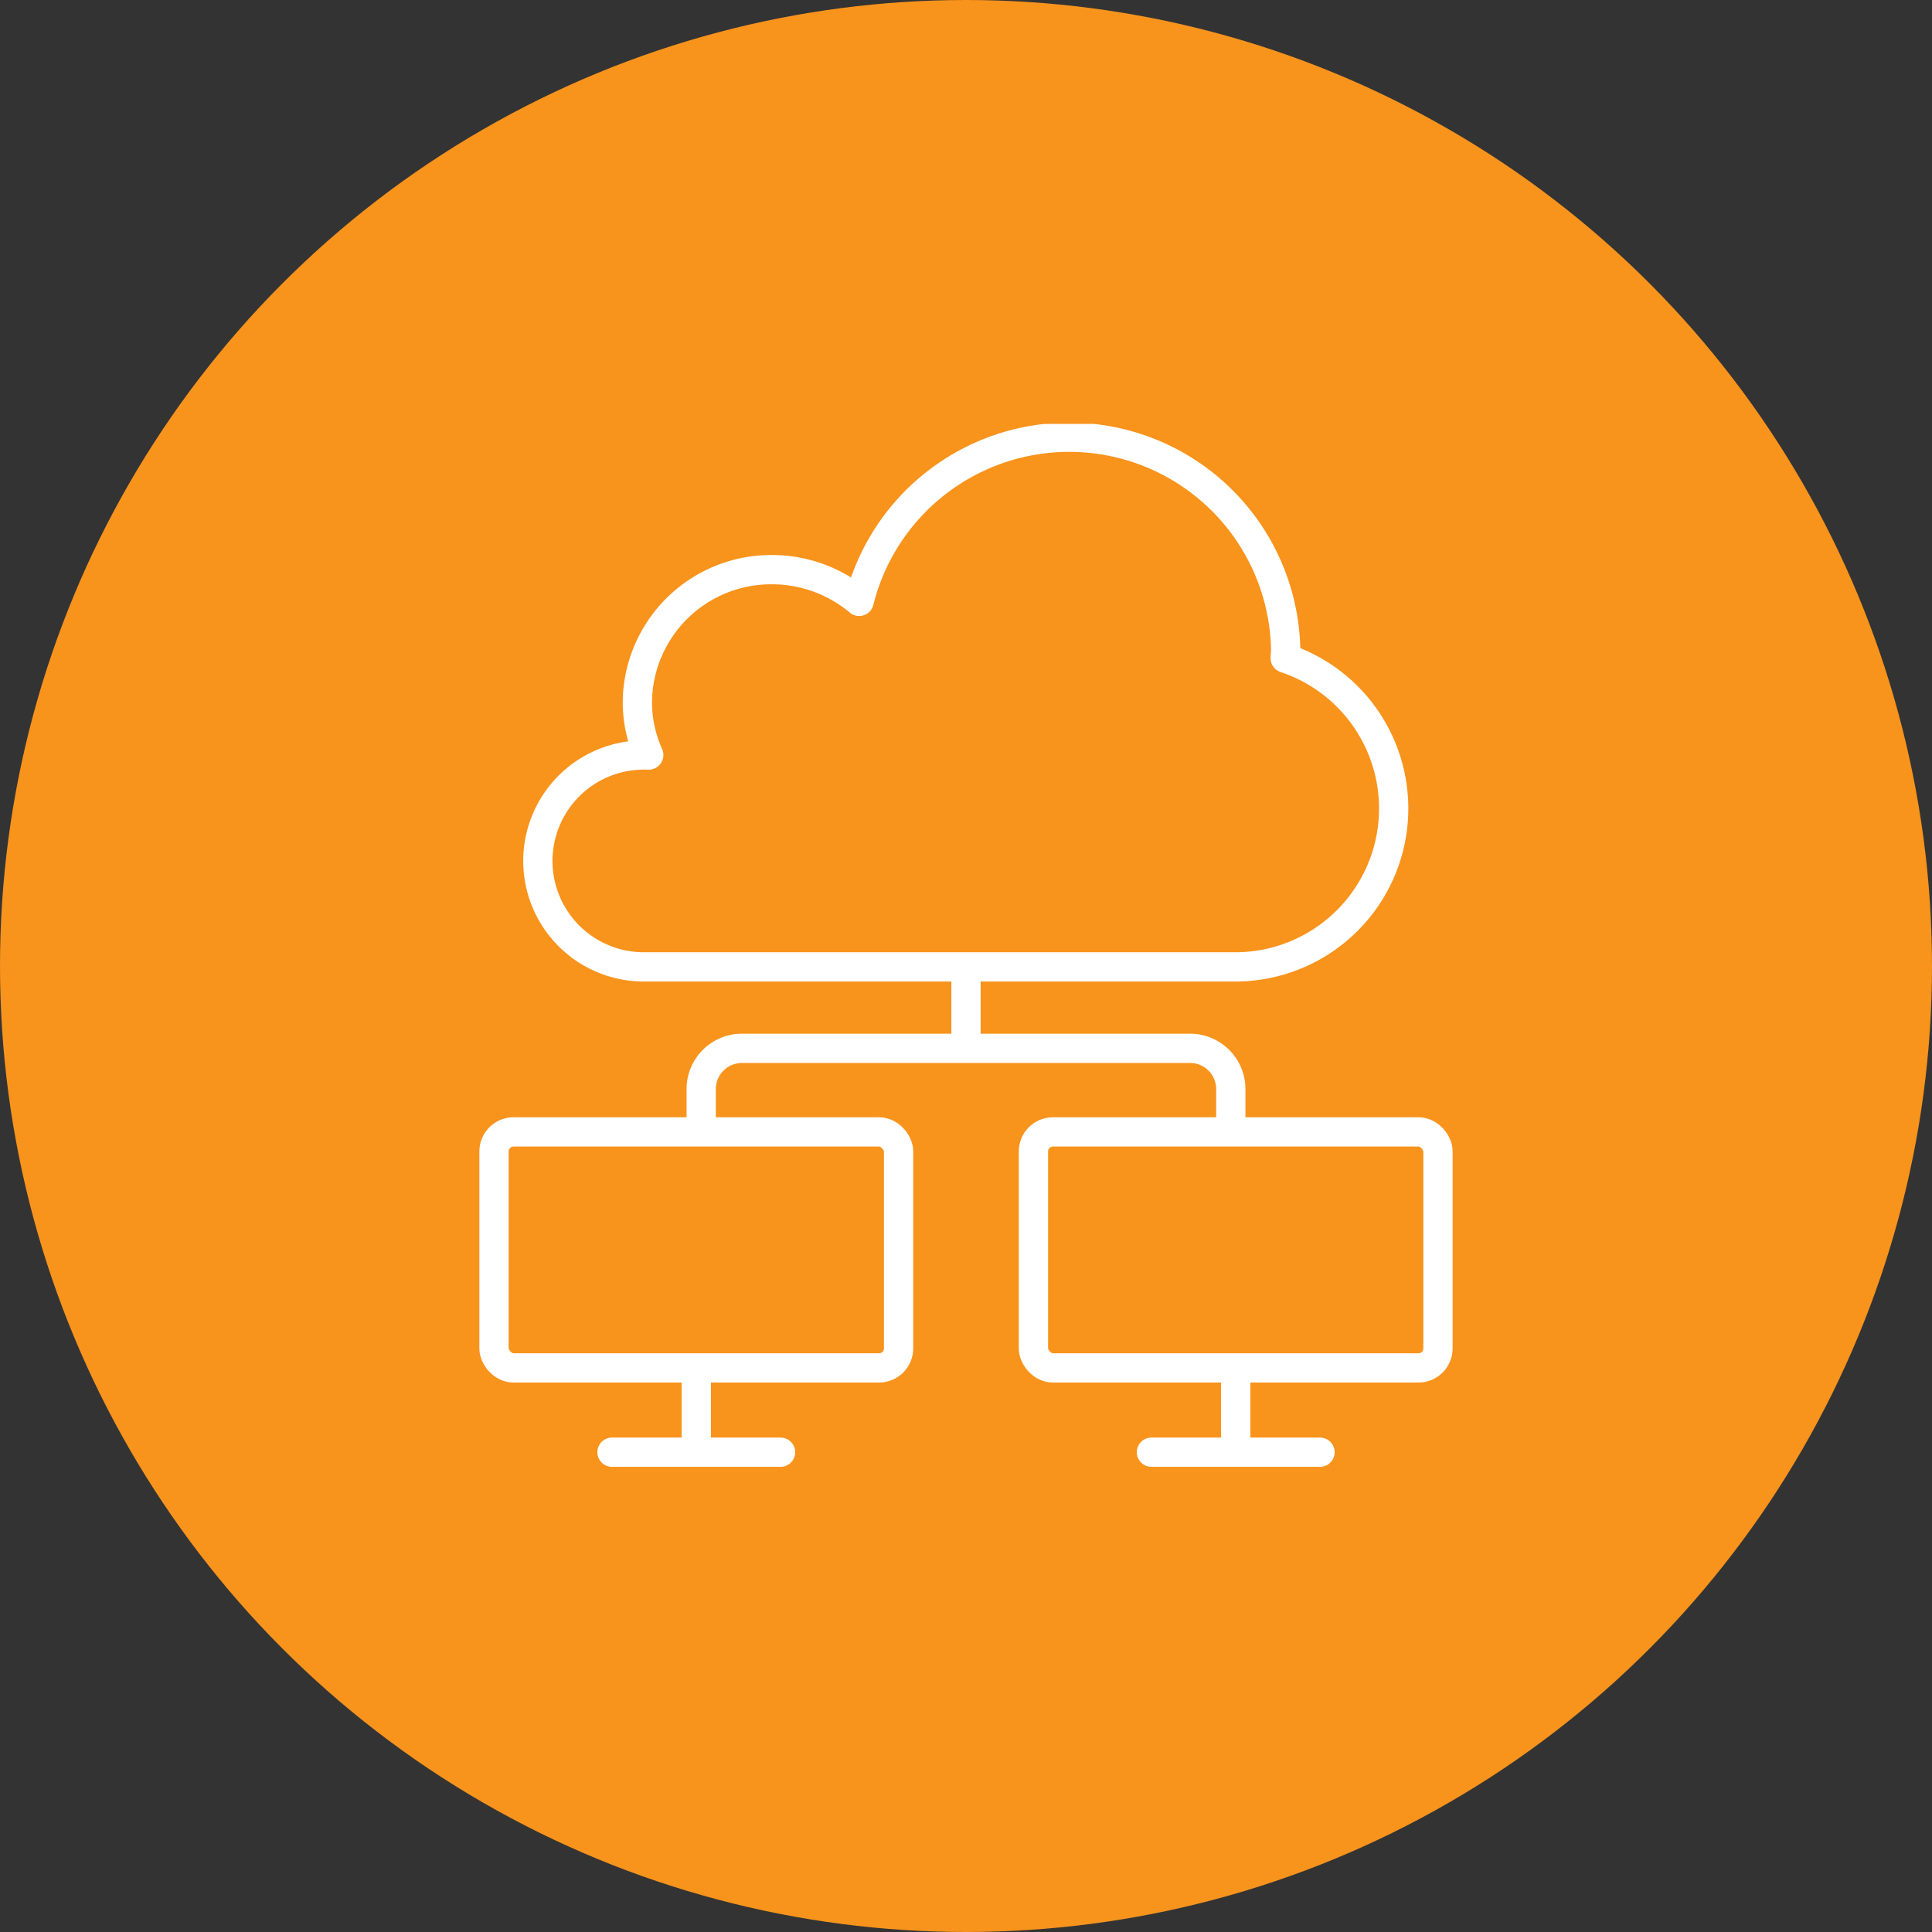
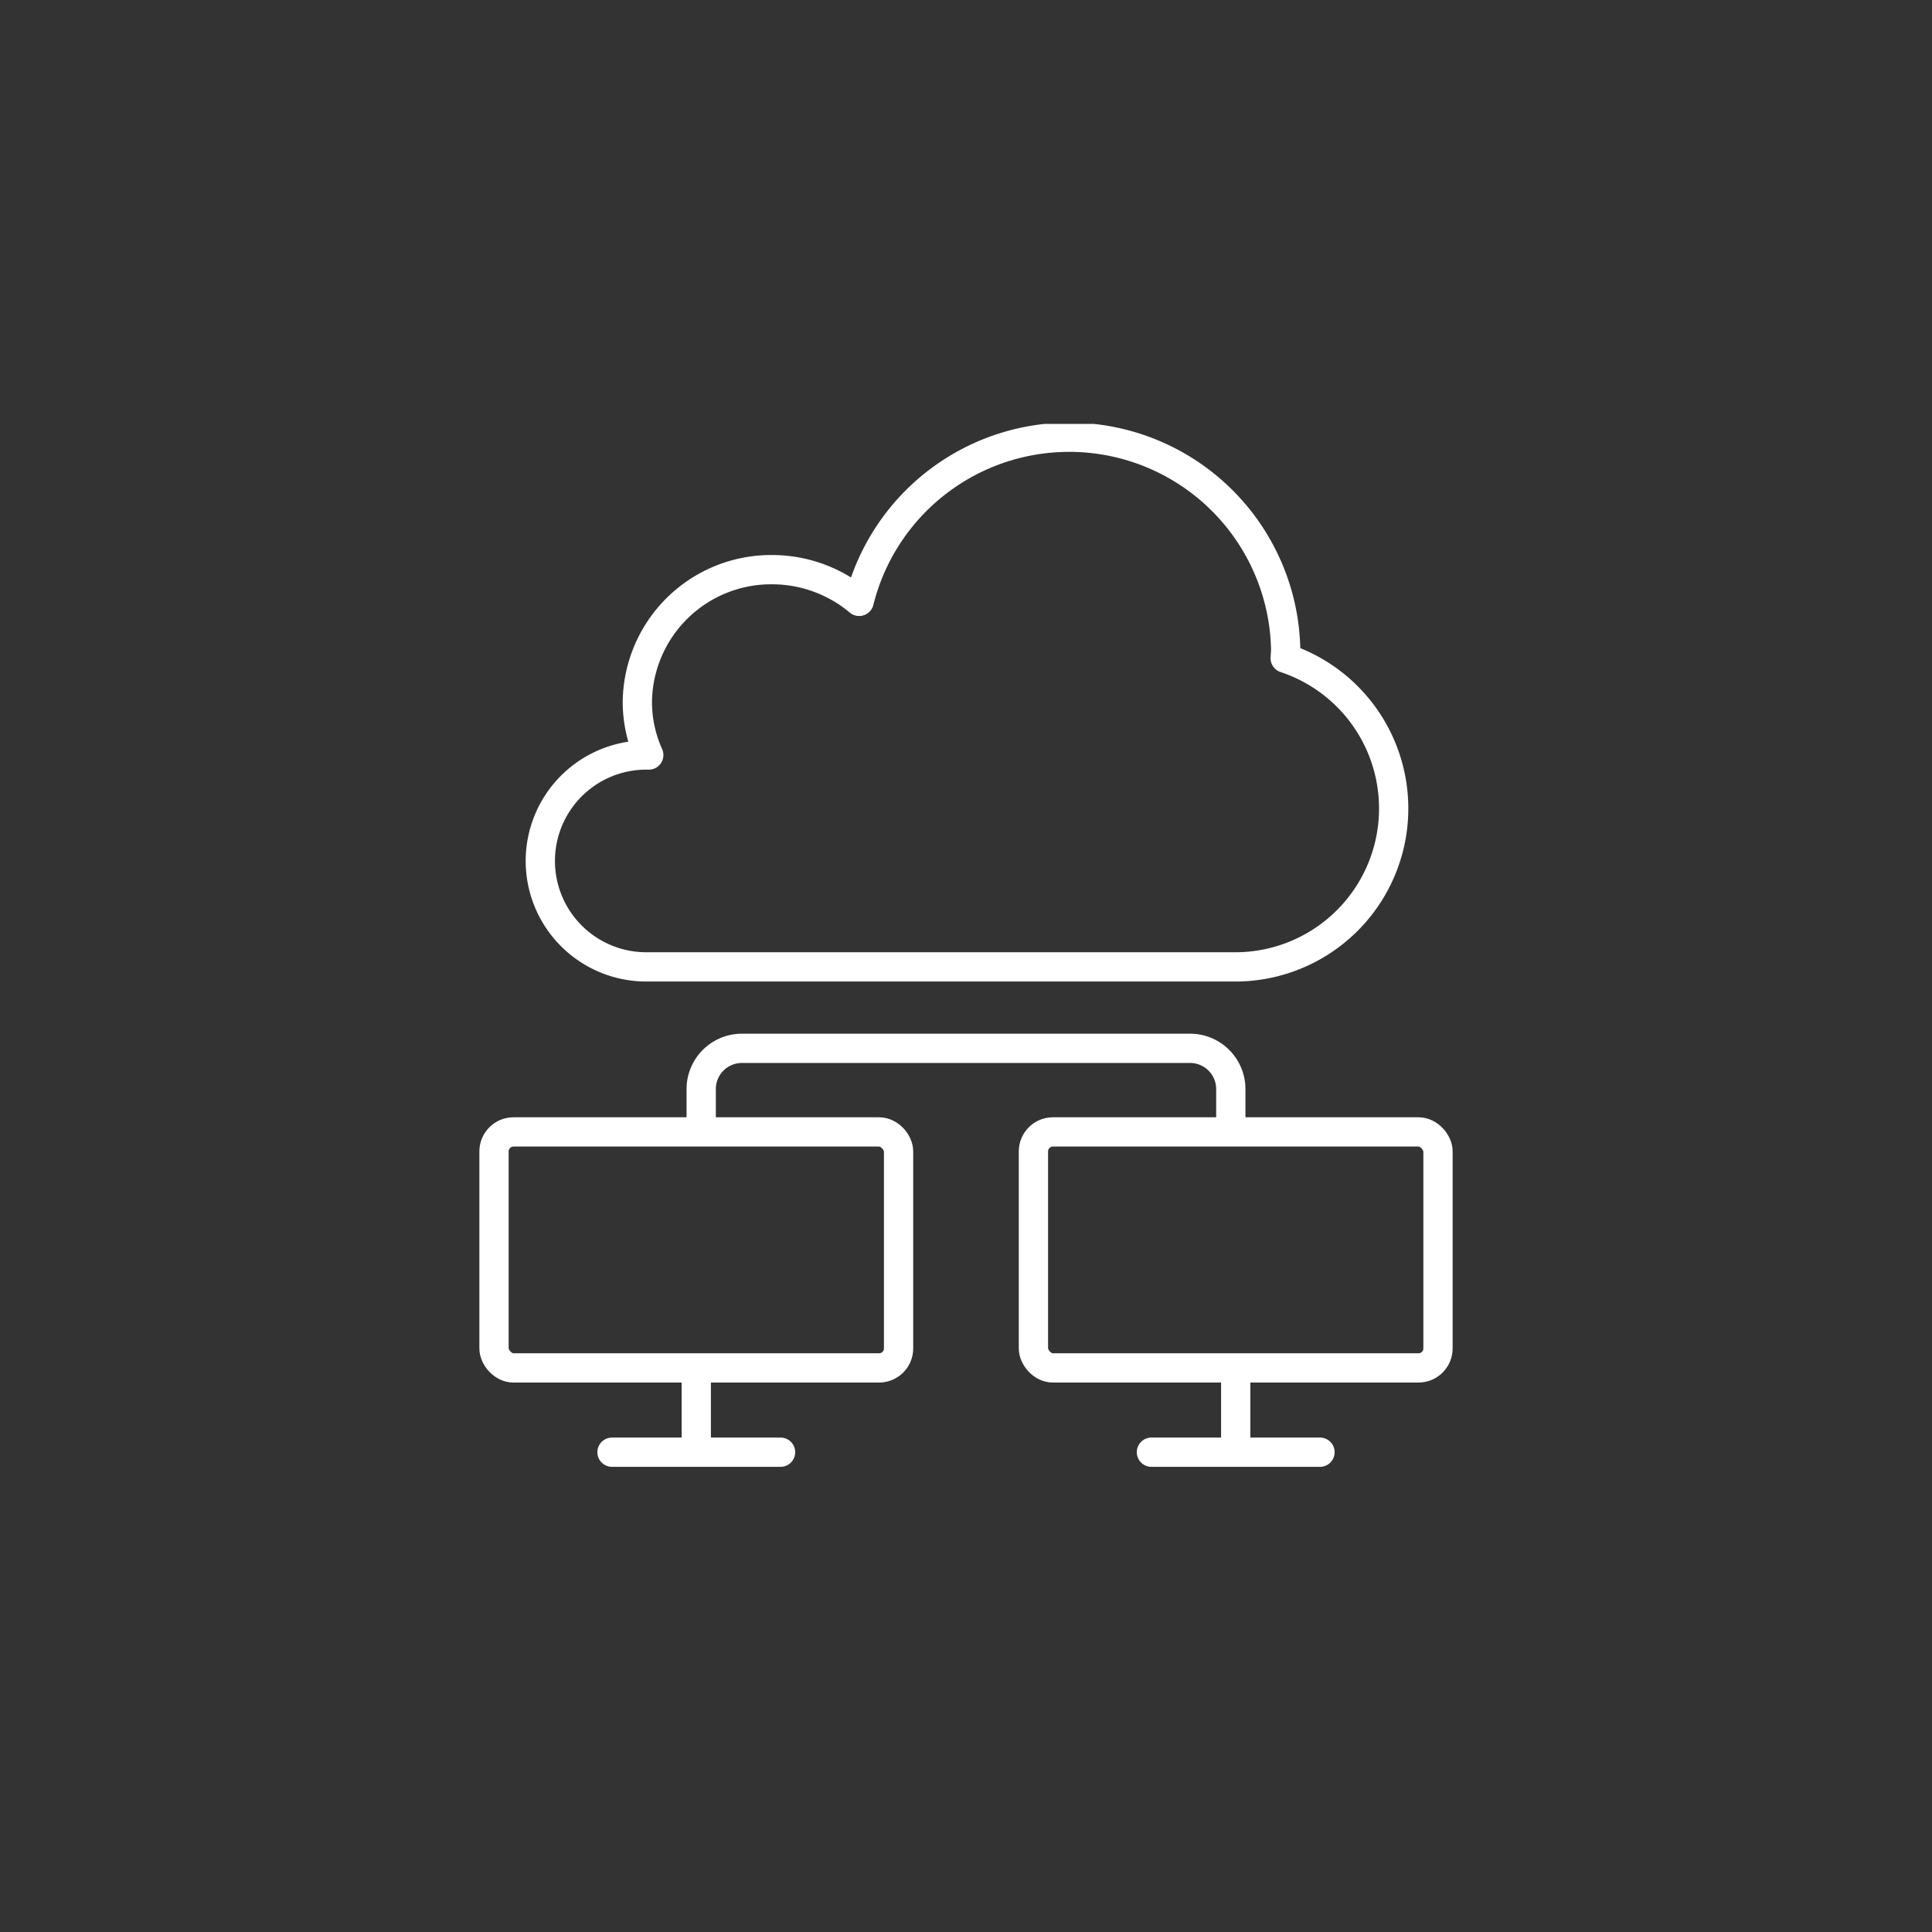
<svg xmlns="http://www.w3.org/2000/svg" width="99" height="99" viewBox="0 0 99 99">
  <rect x="0" y="0" width="99" height="99" fill="#333333" stroke="none" />
  <defs>
    <clipPath id="clip-path">
      <rect id="Rectangle_221" data-name="Rectangle 221" width="50.1" height="53.555" transform="translate(0 0)" fill="none" stroke="#fff" stroke-width="1.5" />
    </clipPath>
  </defs>
  <g id="Group_190025" data-name="Group 190025" transform="translate(-1412.5 -893.526)">
-     <circle id="Ellipse_4" data-name="Ellipse 4" cx="49.5" cy="49.5" r="49.5" transform="translate(1412.5 893.526)" fill="#f8931c" />
    <g id="Group_189993" data-name="Group 189993" transform="translate(1436.95 914.832)">
      <g id="Group_189992" data-name="Group 189992" transform="translate(0 0.417)" clip-path="url(#clip-path)">
-         <path id="Path_422" data-name="Path 422" d="M41.276,12.319c.007-.156.024-.308.024-.464A11.094,11.094,0,0,0,19.444,9.408,6.942,6.942,0,0,0,15,7.784a6.854,6.854,0,0,0-6.922,6.784,6.632,6.632,0,0,0,.585,2.714H8.537a5.429,5.429,0,1,0,0,10.855H38.531a8.117,8.117,0,0,0,2.745-15.818Z" transform="translate(0.131 -0.316)" fill="none" stroke="#fff" stroke-linejoin="round" stroke-width="1.5" />
+         <path id="Path_422" data-name="Path 422" d="M41.276,12.319c.007-.156.024-.308.024-.464A11.094,11.094,0,0,0,19.444,9.408,6.942,6.942,0,0,0,15,7.784a6.854,6.854,0,0,0-6.922,6.784,6.632,6.632,0,0,0,.585,2.714a5.429,5.429,0,1,0,0,10.855H38.531a8.117,8.117,0,0,0,2.745-15.818Z" transform="translate(0.131 -0.316)" fill="none" stroke="#fff" stroke-linejoin="round" stroke-width="1.5" />
        <rect id="Rectangle_219" data-name="Rectangle 219" width="20.731" height="12.093" rx="1" transform="translate(0.864 36.279)" fill="none" stroke="#fff" stroke-linejoin="round" stroke-width="1.5" />
        <path id="Path_423" data-name="Path 423" d="M11,35.175V33.088A2.087,2.087,0,0,1,13.088,31H36.05a2.087,2.087,0,0,1,2.088,2.087v2.088" transform="translate(0.481 0.996)" fill="none" stroke="#fff" stroke-linejoin="round" stroke-width="1.5" />
        <line id="Line_125" data-name="Line 125" x2="8.638" transform="translate(6.91 52.691)" fill="none" stroke="#fff" stroke-linecap="round" stroke-linejoin="round" stroke-width="1.5" />
        <line id="Line_126" data-name="Line 126" y1="4.319" transform="translate(11.229 48.372)" fill="none" stroke="#fff" stroke-linejoin="round" stroke-width="1.5" />
        <rect id="Rectangle_220" data-name="Rectangle 220" width="20.731" height="12.093" rx="1" transform="translate(28.505 36.279)" fill="none" stroke="#fff" stroke-linejoin="round" stroke-width="1.5" />
        <line id="Line_127" data-name="Line 127" x2="8.638" transform="translate(34.552 52.691)" fill="none" stroke="#fff" stroke-linecap="round" stroke-linejoin="round" stroke-width="1.5" />
        <line id="Line_128" data-name="Line 128" y1="4.319" transform="translate(38.871 48.372)" fill="none" stroke="#fff" stroke-linejoin="round" stroke-width="1.5" />
-         <line id="Line_129" data-name="Line 129" y1="4.319" transform="translate(25.05 27.641)" fill="none" stroke="#fff" stroke-linejoin="round" stroke-width="1.5" />
      </g>
    </g>
  </g>
</svg>